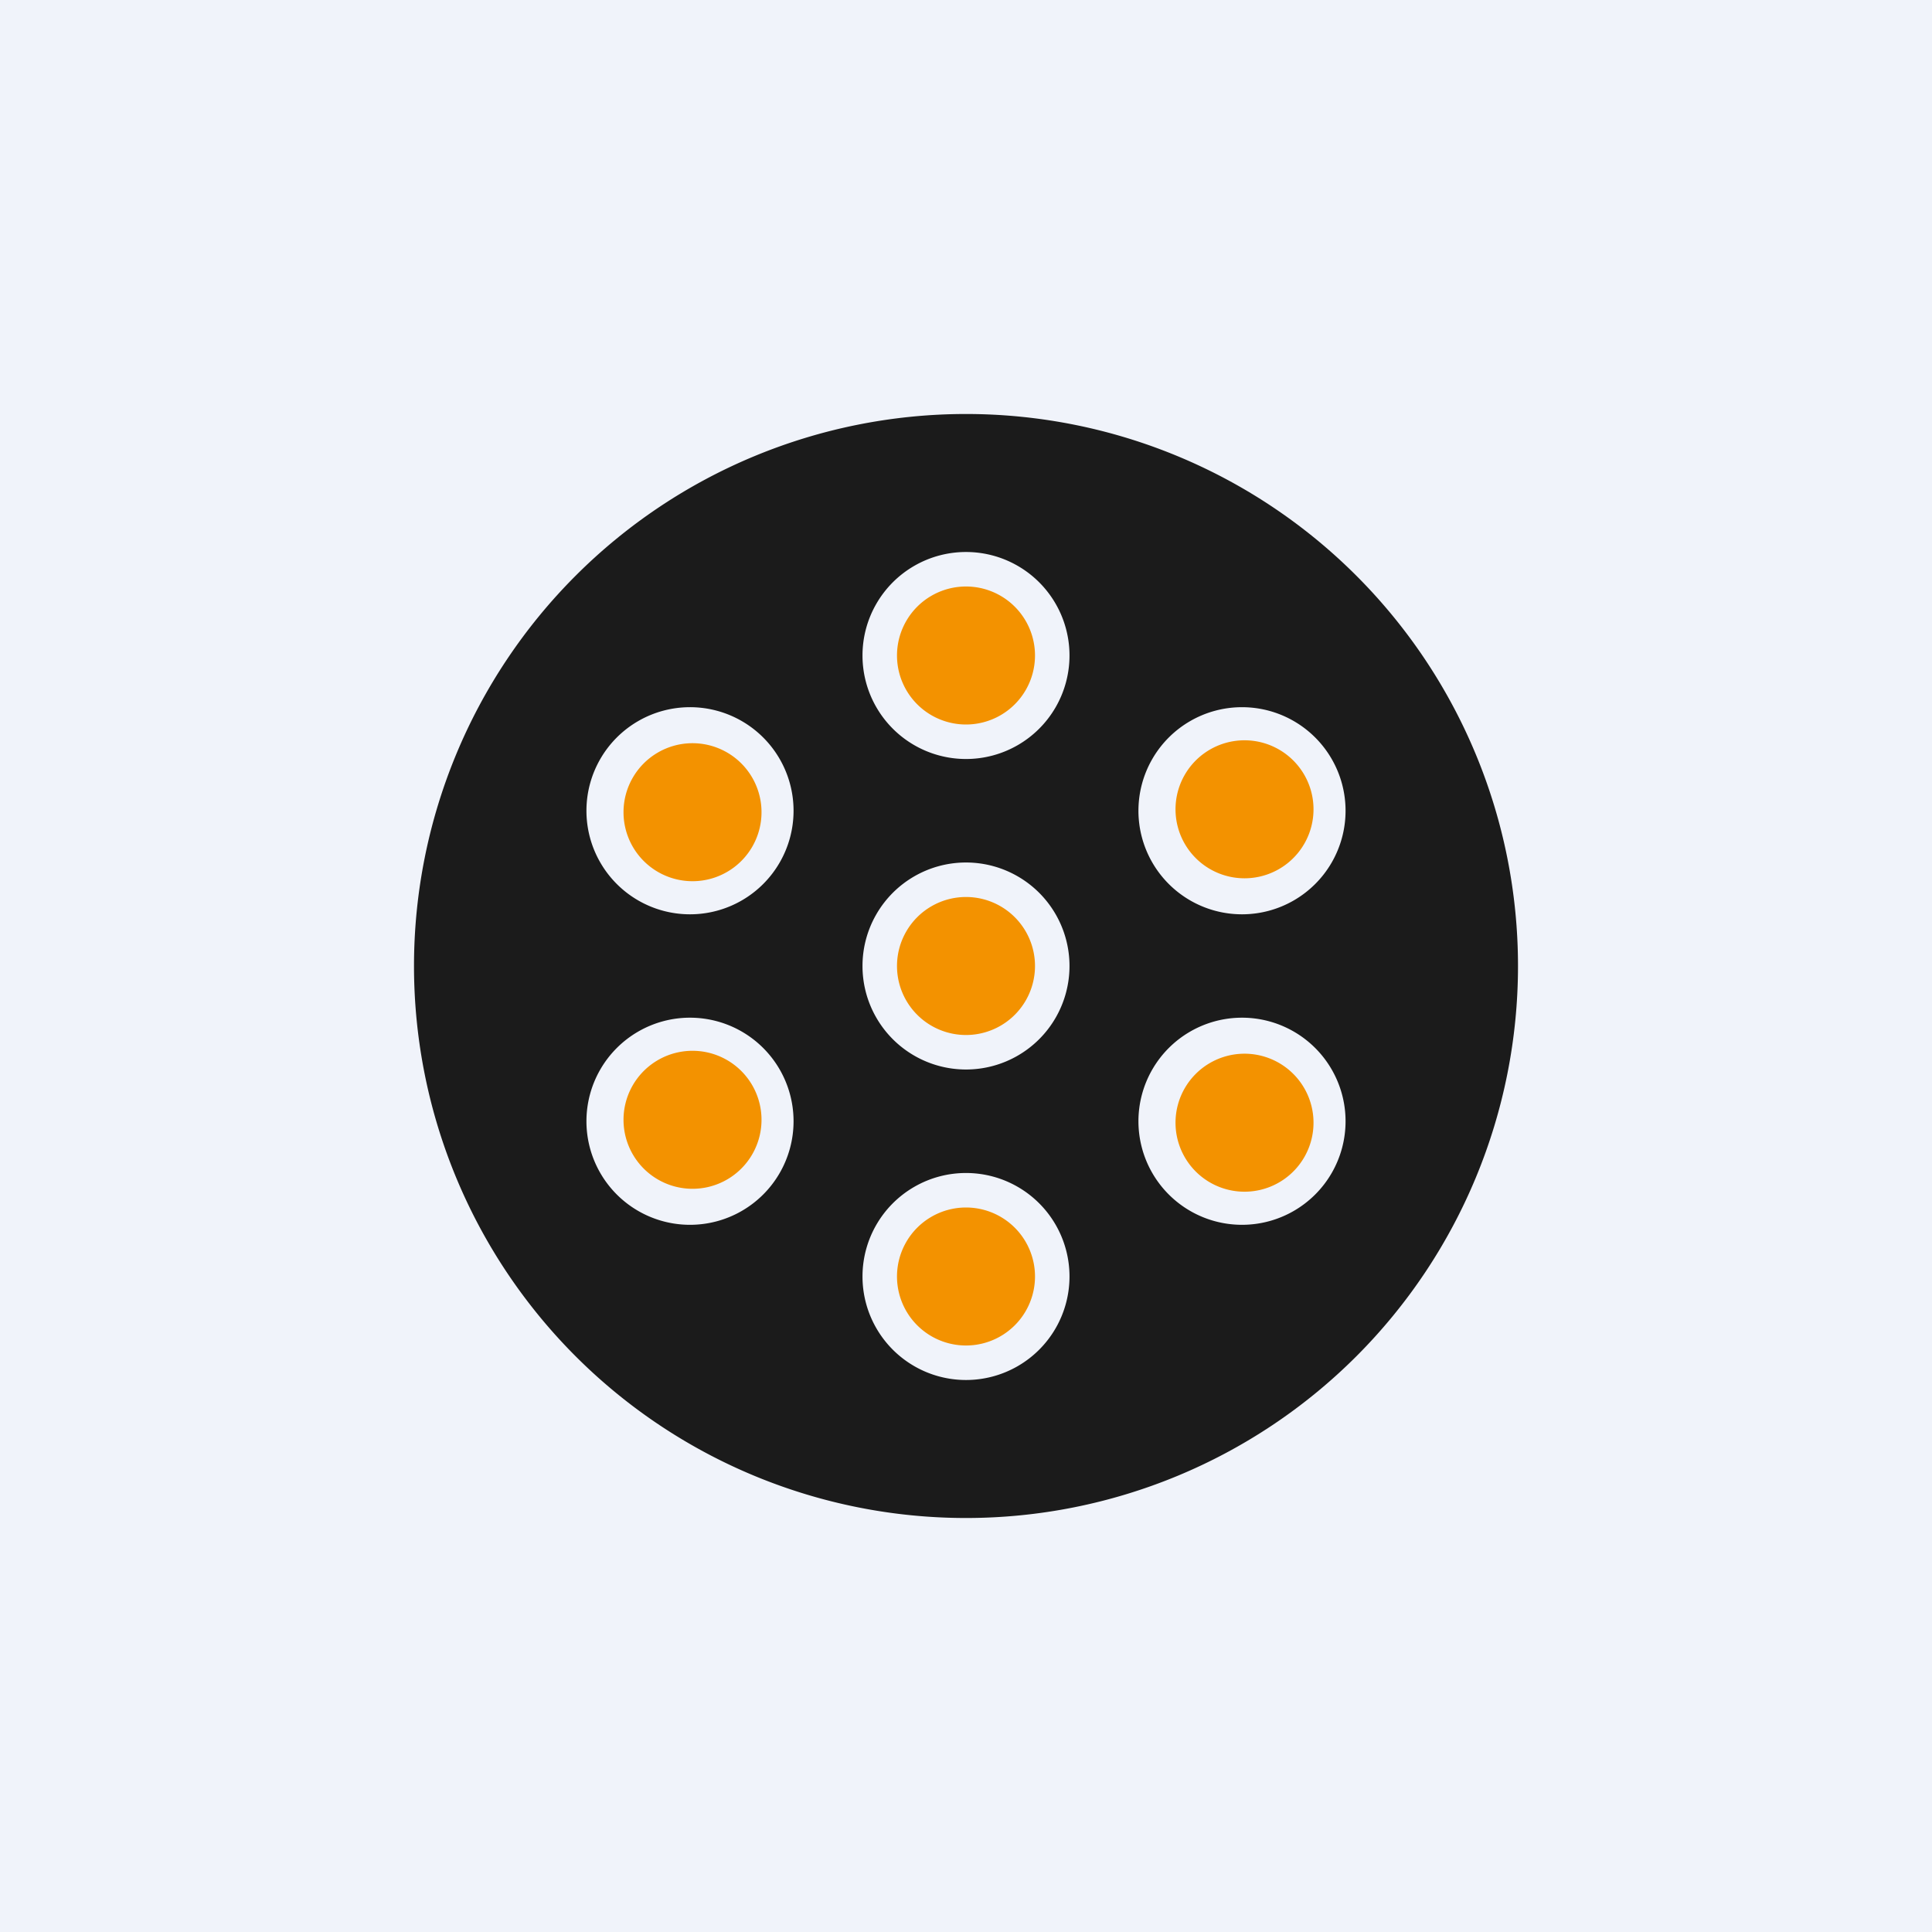
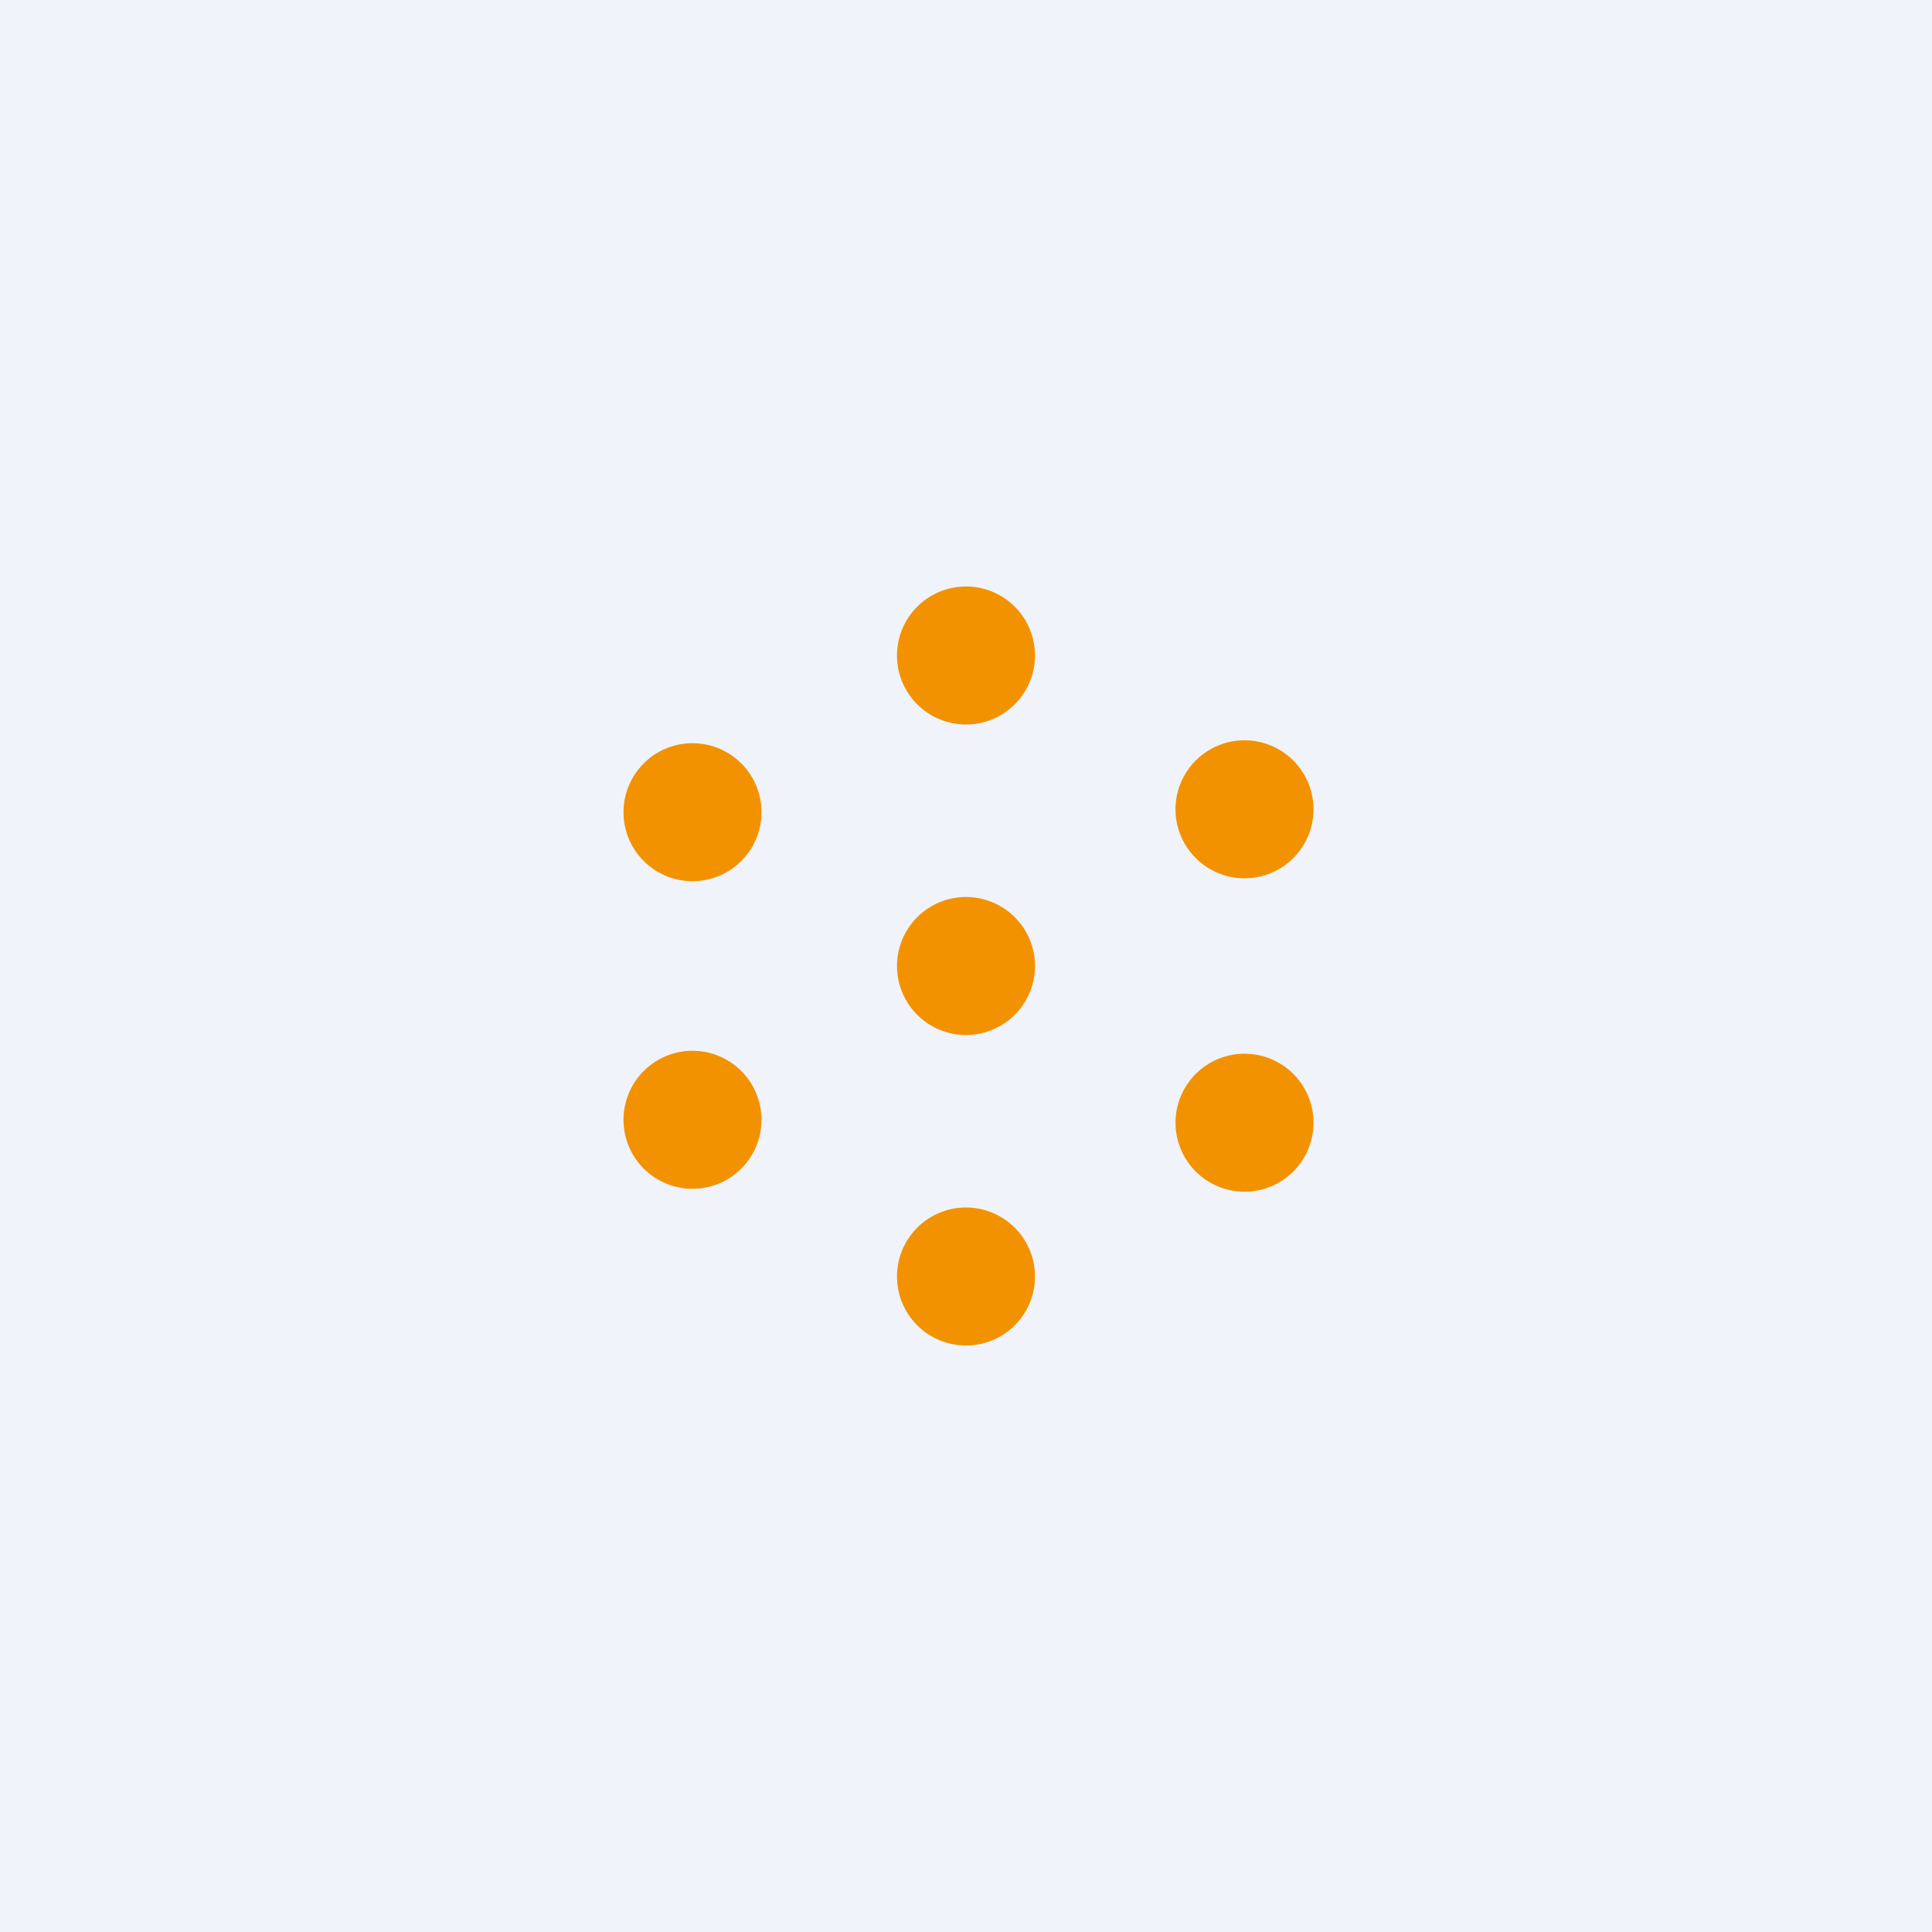
<svg xmlns="http://www.w3.org/2000/svg" width="56" height="56" viewBox="0 0 56 56">
  <path fill="#F0F3FA" d="M0 0h56v56H0z" />
  <path d="M30 19a2 2 0 1 1-4 0 2 2 0 0 1 4 0Zm0 9a2 2 0 1 1-4 0 2 2 0 0 1 4 0Zm-2 11a2 2 0 1 0 0-4 2 2 0 0 0 0 4ZM21 21.77a2 2 0 1 1-2 3.46 2 2 0 0 1 2-3.46ZM37 30.77a2 2 0 1 1-2 3.46 2 2 0 0 1 2-3.46Z" fill="#F39200" />
-   <path fill-rule="evenodd" d="M28 44a16 16 0 1 0 0-32 16 16 0 0 0 0 32Zm0-22a3 3 0 1 0 0-6 3 3 0 0 0 0 6Zm0 9a3 3 0 1 0 0-6 3 3 0 0 0 0 6Zm3 6a3 3 0 1 1-6 0 3 3 0 0 1 6 0Zm-9.5-16.1a3 3 0 1 1-3 5.2 3 3 0 0 1 3-5.2ZM38.6 34a3 3 0 1 0-5.2-3 3 3 0 0 0 5.2 3Zm-20.1-4.1a3 3 0 1 1 3 5.2 3 3 0 0 1-3-5.2ZM38.6 22a3 3 0 1 0-5.2 3 3 3 0 0 0 5.2-3Z" fill="#1B1B1B" />
  <path d="M19 30.77a2 2 0 1 1 2 3.46 2 2 0 0 1-2-3.46ZM35 21.77a2 2 0 1 1 2 3.46 2 2 0 0 1-2-3.46Z" fill="#F39200" />
</svg>